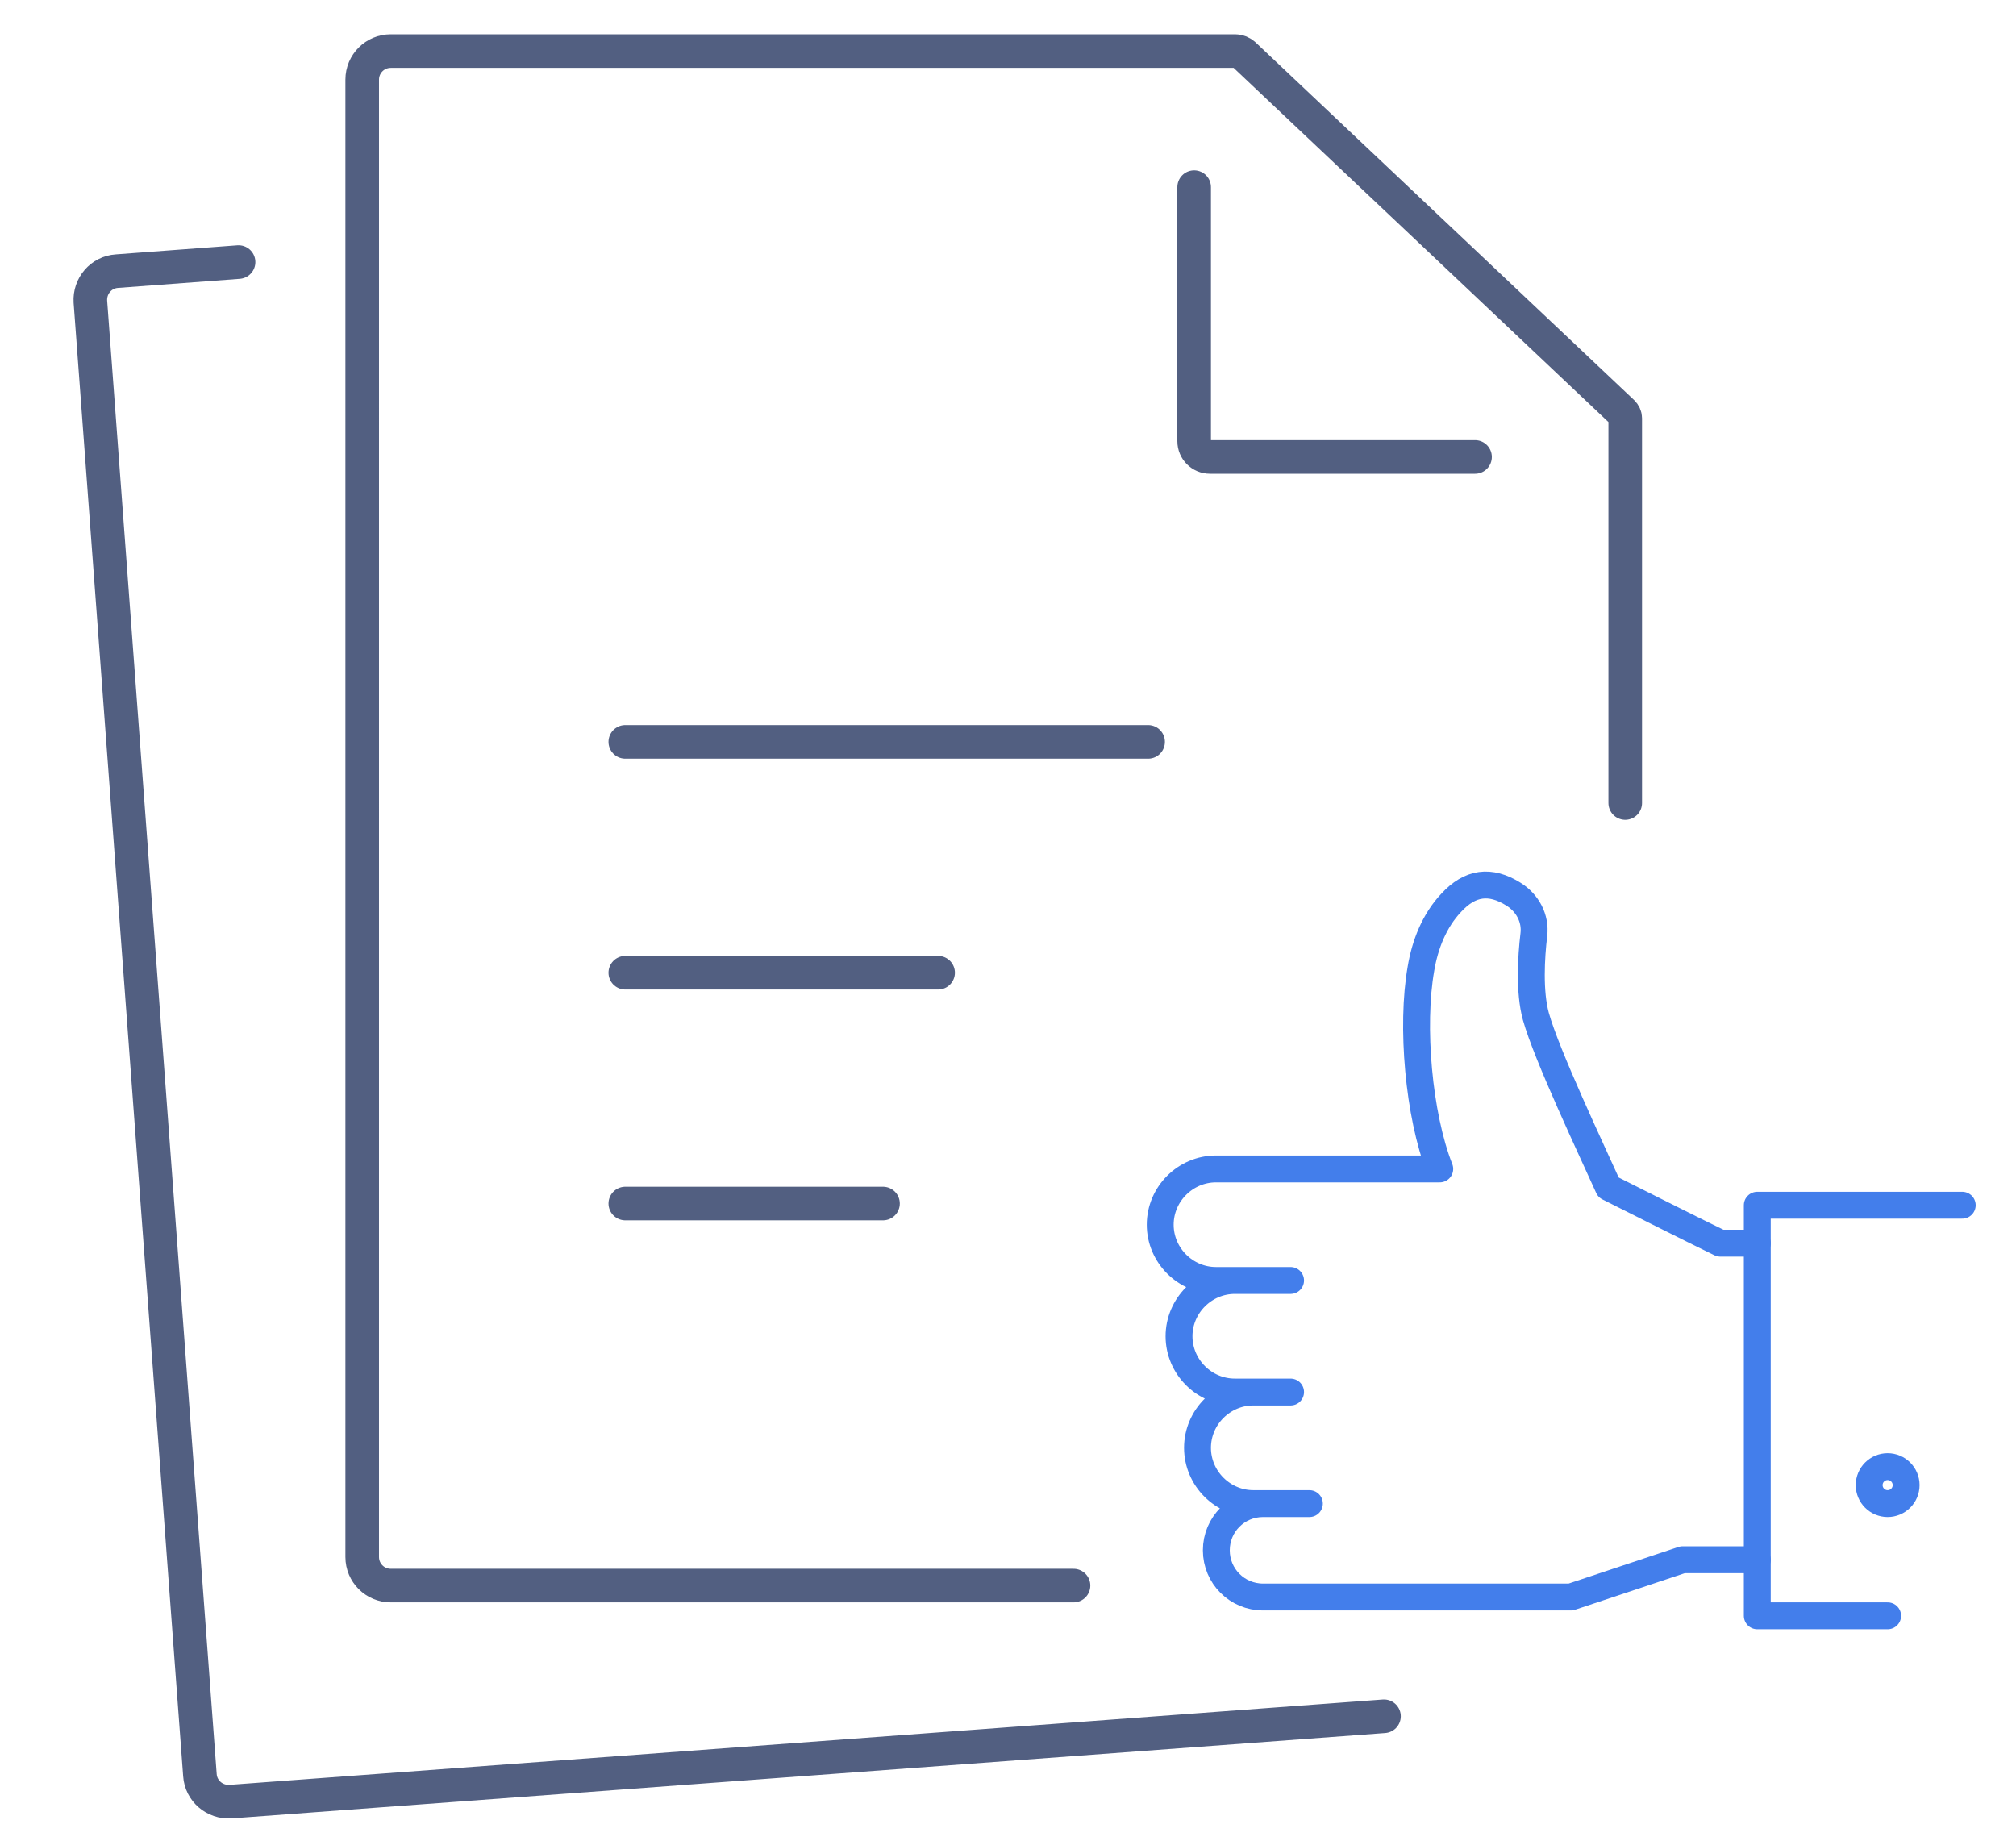
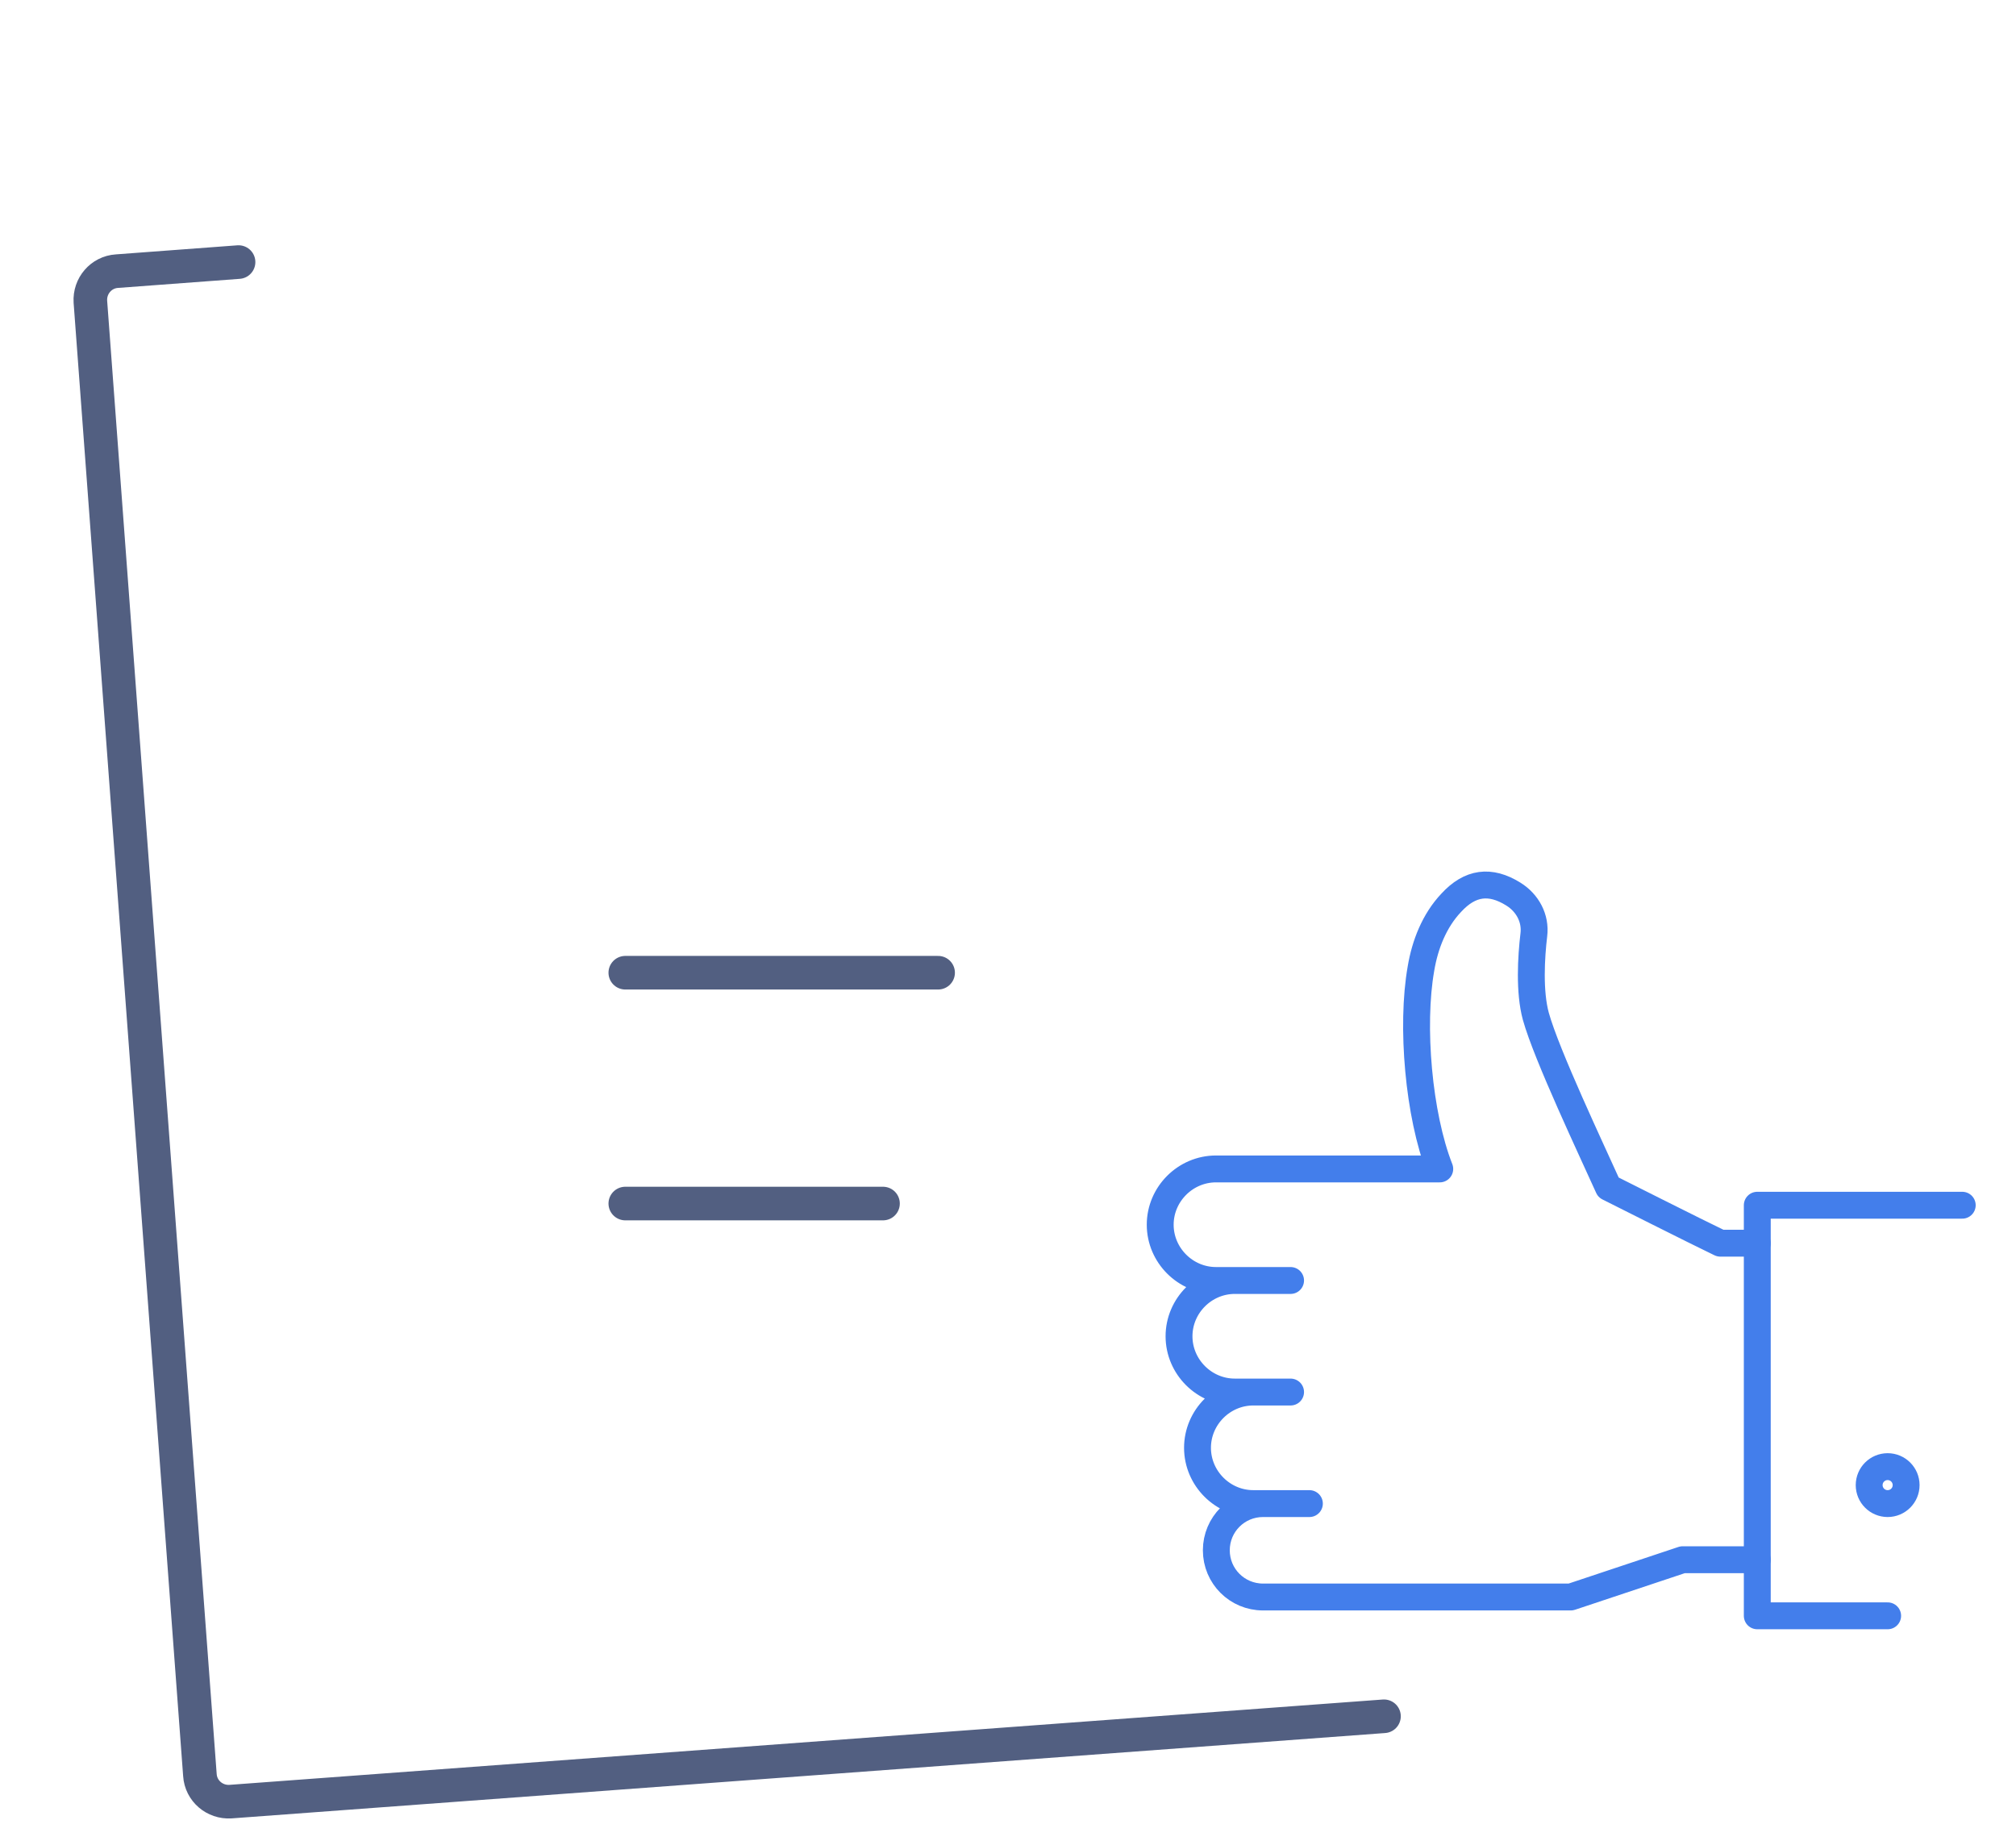
<svg xmlns="http://www.w3.org/2000/svg" id="图层_1" x="0px" y="0px" viewBox="0 0 600 548" style="enable-background:new 0 0 600 548;" xml:space="preserve">
  <style type="text/css">	.st0{fill:none;stroke:#525F81;stroke-width:10;stroke-linecap:round;stroke-linejoin:round;stroke-miterlimit:5.333;}	.st1{fill:none;stroke:#437EEB;stroke-width:8;stroke-linecap:round;stroke-linejoin:round;stroke-miterlimit:10;}</style>
  <g>
    <g>
      <g>
        <g>
          <g>
            <g>
              <g>
                <g>
                  <g>
                    <g>
-                       <path class="st0" d="M319.5,471.9H116.3c-4.7,0-8.5-3.8-8.5-8.5V23.7c0-4.7,3.8-8.5,8.5-8.5h251.4c0.9,0,1.8,0.4,2.5,1           l112.7,106.5c0.5,0.5,0.8,1.1,0.8,1.8V239" />
-                     </g>
+                       </g>
                  </g>
                </g>
              </g>
            </g>
-             <path class="st0" d="M439,136h-78.9c-2.6,0-4.7-2.1-4.7-4.7V55.7" />
-             <line class="st0" x1="341.7" y1="220.8" x2="186.1" y2="220.8" />
            <line class="st0" x1="279.2" y1="289.5" x2="186.1" y2="289.5" />
            <line class="st0" x1="262.8" y1="358.2" x2="186.1" y2="358.2" />
          </g>
          <g>
            <g>
              <g>
                <g>
                  <g>
                    <g>
                      <path class="st0" d="M411.9,510.8L68.6,536.2c-4.7,0.3-8.8-3.2-9.1-7.9L26.9,89.8c-0.3-4.7,3.2-8.8,7.9-9.1l36.2-2.7" />
                    </g>
                  </g>
                </g>
              </g>
            </g>
          </g>
        </g>
      </g>
    </g>
  </g>
  <g id="social_media">
    <g>
      <polyline class="st1" points="561.8,480.9 523,480.9 523,358.7 584,358.7   " />
      <path class="st1" d="M523,464.2h-22.2l-33.3,11.1h-91.6c-7.7,0-13.9-6.2-13.9-13.9l0,0c0-7.7,6.2-13.9,13.9-13.9h13.8H373   c-9.1,0-16.6-7.5-16.6-16.6l0,0c0-9.1,7.5-16.6,16.6-16.6h11.1h-16.6c-9.1,0-16.6-7.5-16.6-16.6l0,0c0-9.1,7.5-16.6,16.6-16.6   h16.6h-22.2c-9.1,0-16.6-7.5-16.6-16.6l0,0c0-9.1,7.5-16.6,16.6-16.6h66.6c-6.3-16-8.6-42.6-5.6-59.6c1.2-7.2,4-14.3,9-19.6   c5.6-6.1,11.6-6.9,18.5-2.6c4.2,2.6,6.7,7.2,6.1,12.1c-0.8,6.7-1.4,17,0.6,24.3c3.2,11.5,16.7,40,21.6,50.9   c0,0,27.4,13.8,33.3,16.6H523" />
      <circle class="st1" cx="561.8" cy="442" r="5.5" />
    </g>
  </g>
</svg>